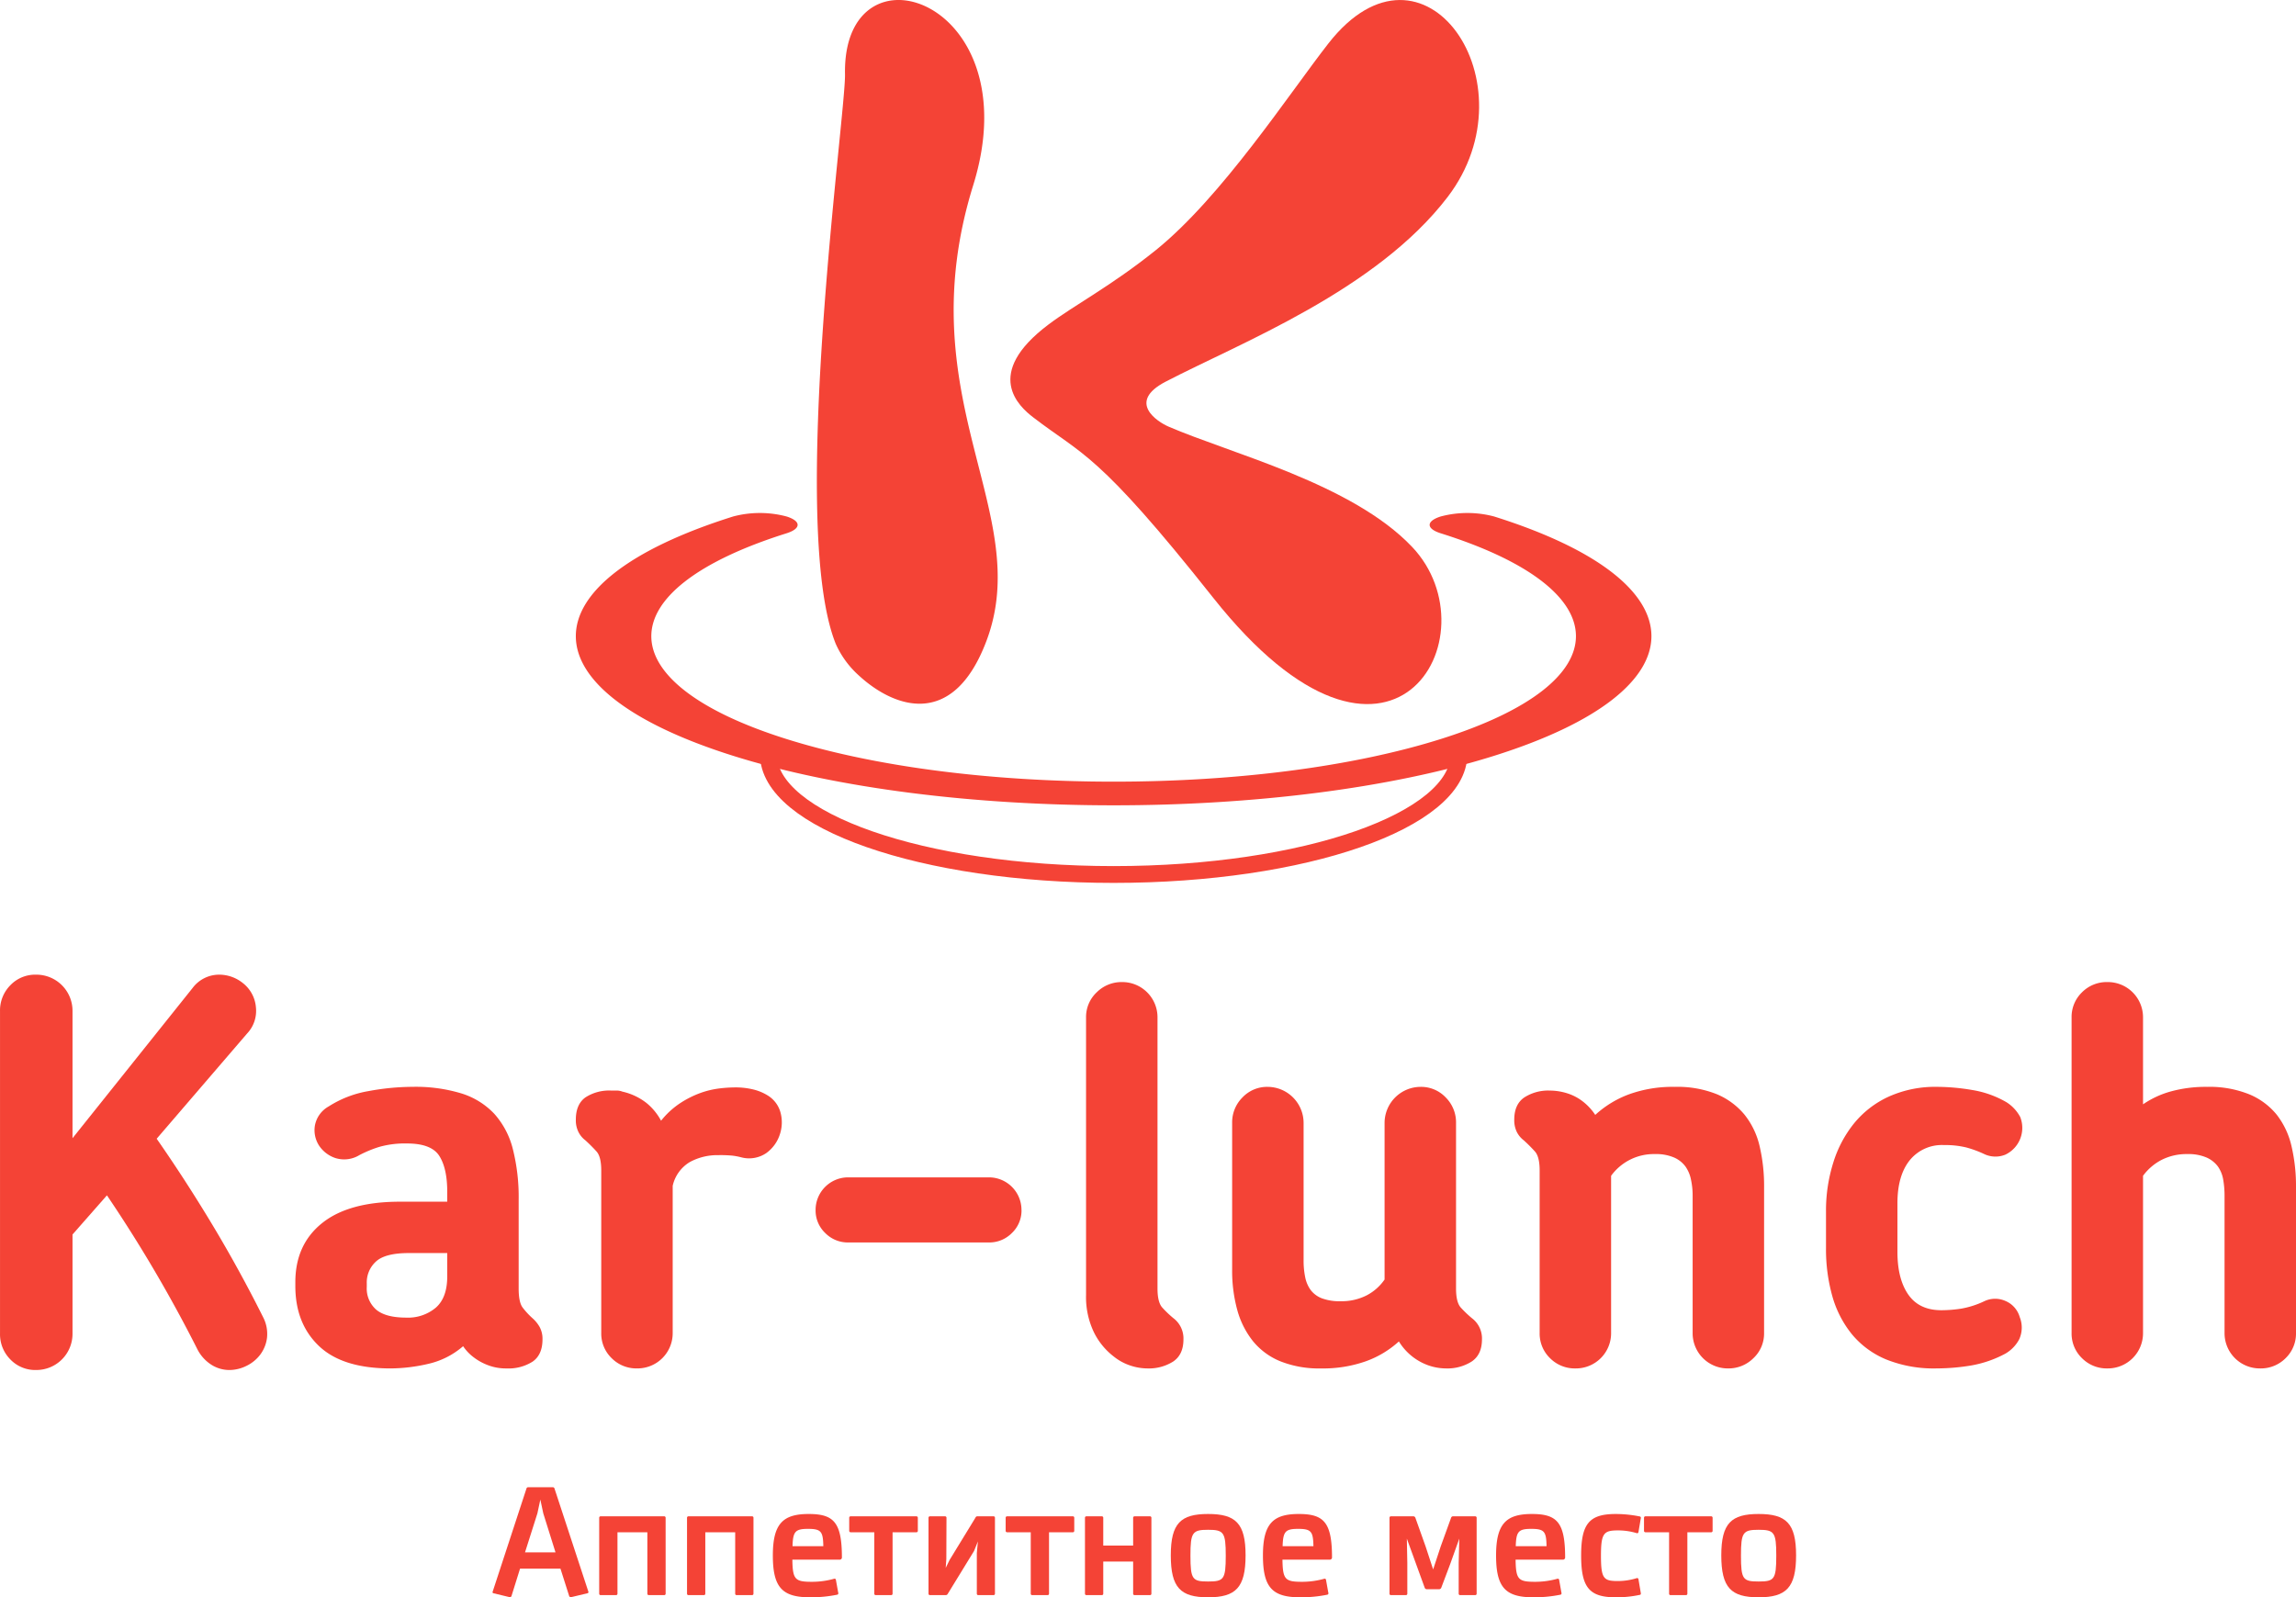
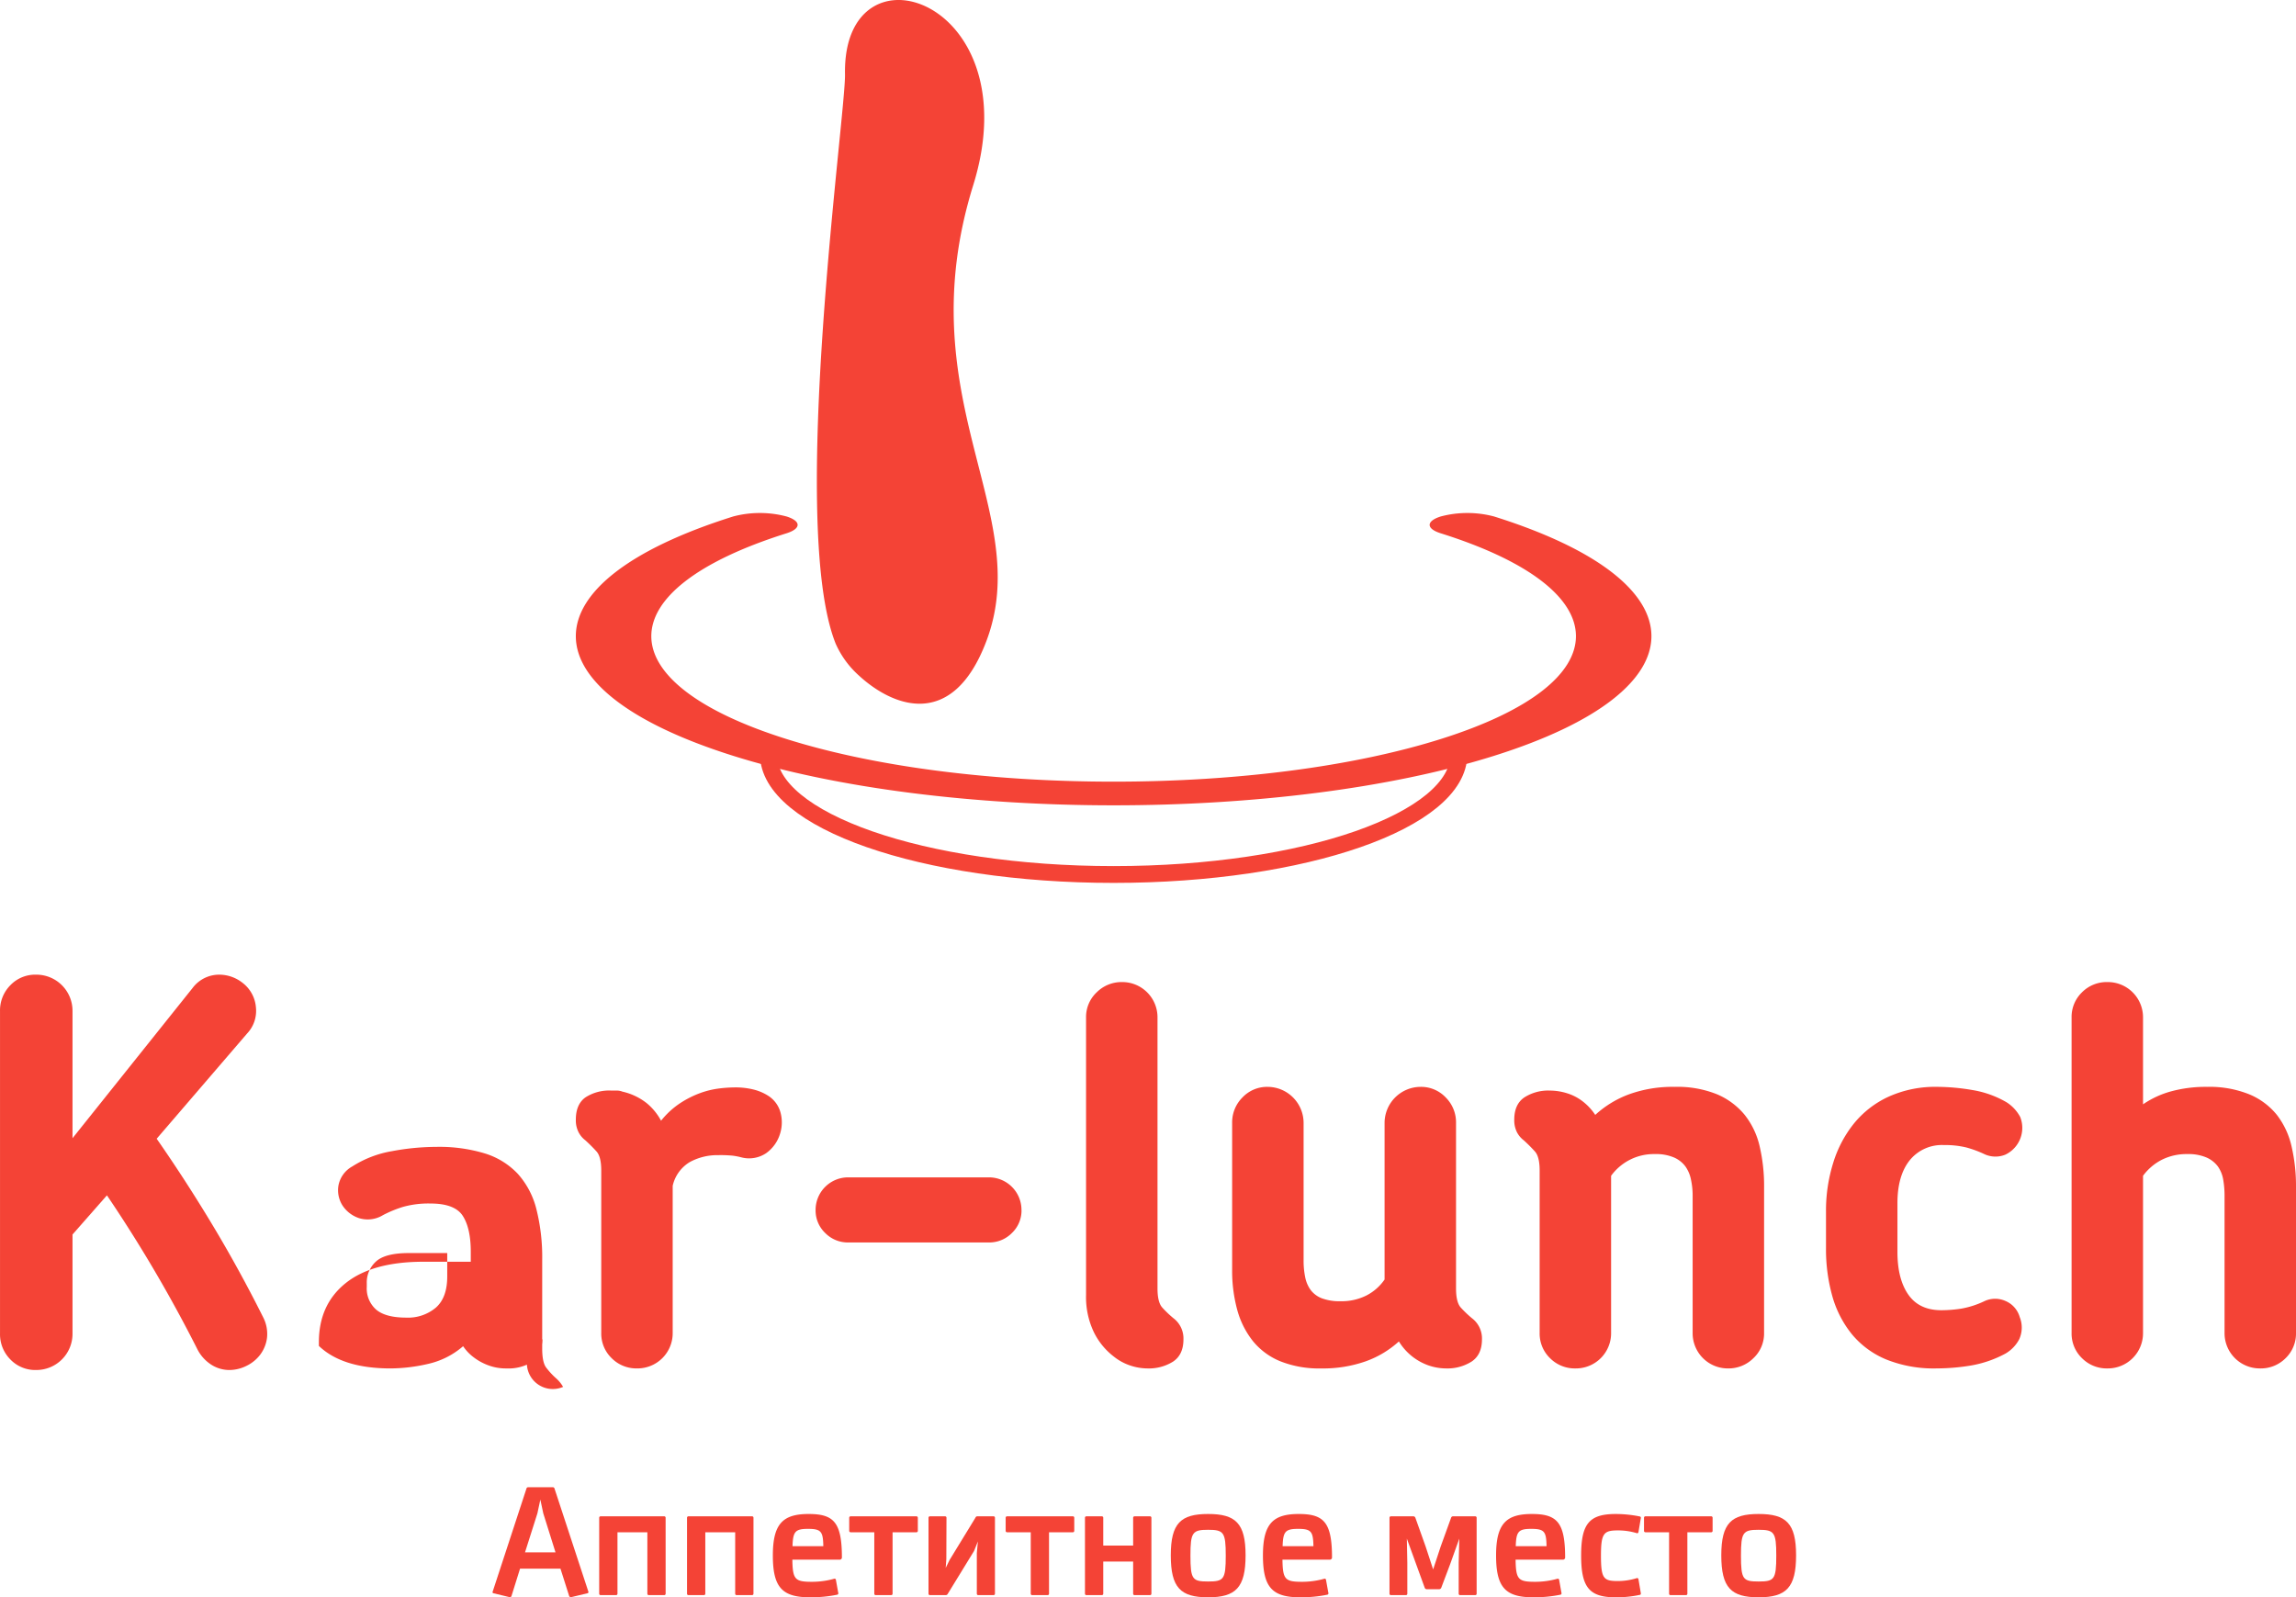
<svg xmlns="http://www.w3.org/2000/svg" width="546.22" height="380.022" viewBox="0 0 546.22 380.022">
  <g id="Сгруппировать_8" data-name="Сгруппировать 8" transform="translate(-208.78 -79.279)">
    <g id="Сгруппировать_7" data-name="Сгруппировать 7">
      <g id="Сгруппировать_6" data-name="Сгруппировать 6">
        <g id="Сгруппировать_1" data-name="Сгруппировать 1">
          <path id="Контур_1" data-name="Контур 1" d="M271.363,392.634a8.646,8.646,0,0,1,.941,4.911,8.426,8.426,0,0,1-1.573,3.967,8.988,8.988,0,0,1-3.275,2.707,9.194,9.194,0,0,1-4.15,1.007,8,8,0,0,1-4.157-1.2,9.472,9.472,0,0,1-3.4-3.714,332.975,332.975,0,0,0-21.53-36.641l-8.188,9.317v23.547a8.6,8.6,0,0,1-8.686,8.688,8.183,8.183,0,0,1-6.106-2.519,8.489,8.489,0,0,1-2.455-6.169V319.855a8.5,8.5,0,0,1,2.455-6.169,8.168,8.168,0,0,1,6.106-2.519,8.6,8.6,0,0,1,8.686,8.688v30.221l28.587-35.766a7.893,7.893,0,0,1,6.422-3.143,8.993,8.993,0,0,1,5.538,2.017,8.146,8.146,0,0,1,3.089,5.788,7.81,7.81,0,0,1-2.08,6.172L246.053,350.2q6.927,9.952,13.284,20.528T271.363,392.634Z" fill="#F44336" />
-           <path id="Контур_2" data-name="Контур 2" d="M337.841,397.921c0,2.441-.777,4.2-2.328,5.293a10.658,10.658,0,0,1-6.235,1.634,11.941,11.941,0,0,1-4.533-.819,13.156,13.156,0,0,1-3.272-1.824,10.925,10.925,0,0,1-2.517-2.643,19.141,19.141,0,0,1-8.375,4.218,40.345,40.345,0,0,1-8.881,1.068q-11.451,0-17.058-5.352t-5.6-14.286v-.883q0-8.938,6.357-14.045t18.57-5.1h11.209v-2.4c0-3.687-.632-6.525-1.887-8.495s-3.819-2.958-7.681-2.958a22.361,22.361,0,0,0-6.613.817,27.977,27.977,0,0,0-4.72,1.953,6.964,6.964,0,0,1-5.733.69,7.516,7.516,0,0,1-3.9-3.023,6.749,6.749,0,0,1-.944-4.726,6.568,6.568,0,0,1,3.275-4.525,25.421,25.421,0,0,1,9.5-3.651,57.876,57.876,0,0,1,10.517-1.011,37.373,37.373,0,0,1,11.585,1.575,18.078,18.078,0,0,1,7.8,4.847,19.745,19.745,0,0,1,4.408,8.378,46.779,46.779,0,0,1,1.385,12.148v21.026c0,2.185.312,3.7.946,4.535a18.1,18.1,0,0,0,2.326,2.522,8.121,8.121,0,0,1,1.7,2.072A5.9,5.9,0,0,1,337.841,397.921ZM315.177,377.4h-9.129q-5.633,0-7.822,2.014a6.694,6.694,0,0,0-2.19,5.162v.882a6.676,6.676,0,0,0,2.253,5.414q2.25,1.887,7.132,1.889a10.249,10.249,0,0,0,7.067-2.392q2.7-2.393,2.689-7.429Z" fill="#F44336" />
+           <path id="Контур_2" data-name="Контур 2" d="M337.841,397.921c0,2.441-.777,4.2-2.328,5.293a10.658,10.658,0,0,1-6.235,1.634,11.941,11.941,0,0,1-4.533-.819,13.156,13.156,0,0,1-3.272-1.824,10.925,10.925,0,0,1-2.517-2.643,19.141,19.141,0,0,1-8.375,4.218,40.345,40.345,0,0,1-8.881,1.068q-11.451,0-17.058-5.352v-.883q0-8.938,6.357-14.045t18.57-5.1h11.209v-2.4c0-3.687-.632-6.525-1.887-8.495s-3.819-2.958-7.681-2.958a22.361,22.361,0,0,0-6.613.817,27.977,27.977,0,0,0-4.72,1.953,6.964,6.964,0,0,1-5.733.69,7.516,7.516,0,0,1-3.9-3.023,6.749,6.749,0,0,1-.944-4.726,6.568,6.568,0,0,1,3.275-4.525,25.421,25.421,0,0,1,9.5-3.651,57.876,57.876,0,0,1,10.517-1.011,37.373,37.373,0,0,1,11.585,1.575,18.078,18.078,0,0,1,7.8,4.847,19.745,19.745,0,0,1,4.408,8.378,46.779,46.779,0,0,1,1.385,12.148v21.026c0,2.185.312,3.7.946,4.535a18.1,18.1,0,0,0,2.326,2.522,8.121,8.121,0,0,1,1.7,2.072A5.9,5.9,0,0,1,337.841,397.921ZM315.177,377.4h-9.129q-5.633,0-7.822,2.014a6.694,6.694,0,0,0-2.19,5.162v.882a6.676,6.676,0,0,0,2.253,5.414q2.25,1.887,7.132,1.889a10.249,10.249,0,0,0,7.067-2.392q2.7-2.393,2.689-7.429Z" fill="#F44336" />
          <path id="Контур_3" data-name="Контур 3" d="M394.377,348.942A8.825,8.825,0,0,1,391.1,353.6a7.27,7.27,0,0,1-6.04,1.007,16.543,16.543,0,0,0-1.958-.375,29.952,29.952,0,0,0-3.46-.127,13.675,13.675,0,0,0-6.737,1.636,8.819,8.819,0,0,0-4.091,5.667v35a8.376,8.376,0,0,1-8.437,8.437,8.279,8.279,0,0,1-6.1-2.453,8.126,8.126,0,0,1-2.46-5.984V357.759q0-3.281-1.132-4.535c-.758-.842-1.636-1.724-2.643-2.643a5.675,5.675,0,0,1-1.636-1.959,6.243,6.243,0,0,1-.634-2.952q0-3.651,2.27-5.294a10.363,10.363,0,0,1,6.169-1.634h1.324a3.571,3.571,0,0,1,1.319.251,14.441,14.441,0,0,1,5.733,2.707,13.913,13.913,0,0,1,3.462,4.218,19.584,19.584,0,0,1,4.6-4.218,23.364,23.364,0,0,1,4.78-2.392,20.723,20.723,0,0,1,4.474-1.07,32.28,32.28,0,0,1,3.648-.249,17.87,17.87,0,0,1,4.472.5,11.647,11.647,0,0,1,3.34,1.383,6.839,6.839,0,0,1,3.082,4.026A8.957,8.957,0,0,1,394.377,348.942Z" fill="#F44336" />
          <path id="Контур_4" data-name="Контур 4" d="M451.8,367.2a7.39,7.39,0,0,1-2.268,5.413,7.549,7.549,0,0,1-5.54,2.267H410.616a7.538,7.538,0,0,1-5.535-2.267,7.392,7.392,0,0,1-2.27-5.413,7.751,7.751,0,0,1,7.8-7.81h33.371a7.748,7.748,0,0,1,7.808,7.81Z" fill="#F44336" />
          <path id="Контур_5" data-name="Контур 5" d="M490.323,397.921c0,2.441-.819,4.2-2.451,5.293a10.8,10.8,0,0,1-6.11,1.634,12.989,12.989,0,0,1-4.094-.692,12.52,12.52,0,0,1-3.84-2.076,16.4,16.4,0,0,1-4.787-5.795,19.308,19.308,0,0,1-1.887-8.937V321.367a8.034,8.034,0,0,1,2.519-5.984,8.345,8.345,0,0,1,6.042-2.455,8.381,8.381,0,0,1,8.437,8.439v64.467q0,3.277,1.136,4.535a25.234,25.234,0,0,0,2.641,2.522,6.045,6.045,0,0,1,2.394,5.03Z" fill="#F44336" />
          <path id="Контур_6" data-name="Контур 6" d="M561.34,397.921c0,2.441-.82,4.2-2.456,5.293a10.765,10.765,0,0,1-6.1,1.634,12.977,12.977,0,0,1-4.092-.692,13.528,13.528,0,0,1-7.115-5.73,23.4,23.4,0,0,1-7.868,4.723,30.54,30.54,0,0,1-10.642,1.7,24.853,24.853,0,0,1-9.7-1.7,16.32,16.32,0,0,1-6.552-4.846,20.641,20.641,0,0,1-3.708-7.431,35.444,35.444,0,0,1-1.2-9.571V346.425a8.364,8.364,0,0,1,2.457-6.049,8.056,8.056,0,0,1,5.984-2.516,8.592,8.592,0,0,1,8.559,8.565V379.16a19.292,19.292,0,0,0,.377,3.97,7.687,7.687,0,0,0,1.32,3.082,6.11,6.11,0,0,0,2.648,1.955,12.033,12.033,0,0,0,4.467.693,13.128,13.128,0,0,0,6.171-1.385,11.769,11.769,0,0,0,4.282-3.779V346.425a8.6,8.6,0,0,1,8.563-8.565,8.049,8.049,0,0,1,5.979,2.516,8.361,8.361,0,0,1,2.458,6.049v39.409q0,3.277,1.131,4.535a26.339,26.339,0,0,0,2.639,2.522,6.036,6.036,0,0,1,2.4,5.03Z" fill="#F44336" />
          <path id="Контур_7" data-name="Контур 7" d="M628.455,396.411a8.026,8.026,0,0,1-2.521,5.984,8.363,8.363,0,0,1-6.043,2.453,8.367,8.367,0,0,1-8.431-8.437V363.674a17.952,17.952,0,0,0-.388-3.713,8.162,8.162,0,0,0-1.319-3.151,6.672,6.672,0,0,0-2.707-2.14,10.772,10.772,0,0,0-4.532-.817,12.535,12.535,0,0,0-10.451,5.166v37.392a8.372,8.372,0,0,1-8.437,8.437,8.3,8.3,0,0,1-6.106-2.453,8.135,8.135,0,0,1-2.457-5.984V357.759q0-3.281-1.132-4.535a36.75,36.75,0,0,0-2.643-2.643,5.737,5.737,0,0,1-1.639-1.959,6.317,6.317,0,0,1-.626-2.952c0-2.434.792-4.2,2.392-5.294a10.472,10.472,0,0,1,6.042-1.634,13.923,13.923,0,0,1,4.1.632,11.765,11.765,0,0,1,3.841,2.011,13.29,13.29,0,0,1,2.892,3.146,24.46,24.46,0,0,1,8.059-4.908,30.5,30.5,0,0,1,10.828-1.763,25.187,25.187,0,0,1,10.075,1.763,17.184,17.184,0,0,1,6.547,4.849,18.707,18.707,0,0,1,3.592,7.491,41.3,41.3,0,0,1,1.068,9.7Z" fill="#F44336" />
          <path id="Контур_8" data-name="Контур 8" d="M689.274,392.634a6.7,6.7,0,0,1-.126,5.287,8.547,8.547,0,0,1-3.273,3.4,26.844,26.844,0,0,1-8.185,2.831,50.15,50.15,0,0,1-8.19.692,30.294,30.294,0,0,1-12.022-2.141,21.044,21.044,0,0,1-8.122-5.979,25.181,25.181,0,0,1-4.664-9.065,41.172,41.172,0,0,1-1.505-11.395v-8.817a37.887,37.887,0,0,1,1.7-11.458,27.992,27.992,0,0,1,4.972-9.441,22.918,22.918,0,0,1,8.244-6.361,26.915,26.915,0,0,1,11.526-2.331,50.517,50.517,0,0,1,8.373.756,23.689,23.689,0,0,1,8.118,2.9,9.355,9.355,0,0,1,3.274,3.523,7.053,7.053,0,0,1-3.521,8.944,6.222,6.222,0,0,1-5.04-.129,25.871,25.871,0,0,0-4.277-1.576,21.147,21.147,0,0,0-5.293-.565,9.842,9.842,0,0,0-8.186,3.65q-2.9,3.654-2.894,10.2v11.587q0,6.416,2.582,10.134T670.633,391a31.1,31.1,0,0,0,4.728-.378,21.125,21.125,0,0,0,5.474-1.76,6.026,6.026,0,0,1,5.04-.066A5.913,5.913,0,0,1,689.274,392.634Z" fill="#F44336" />
          <path id="Контур_9" data-name="Контур 9" d="M755,396.411a8.132,8.132,0,0,1-2.458,5.984,8.3,8.3,0,0,1-6.11,2.453,8.381,8.381,0,0,1-8.43-8.437V363.674a22.263,22.263,0,0,0-.314-3.713,7.692,7.692,0,0,0-1.261-3.151,6.761,6.761,0,0,0-2.709-2.14,10.822,10.822,0,0,0-4.535-.817,13.071,13.071,0,0,0-6.167,1.385,12.757,12.757,0,0,0-4.408,3.781v37.392a8.376,8.376,0,0,1-8.437,8.437,8.286,8.286,0,0,1-6.1-2.453,8.132,8.132,0,0,1-2.458-5.984V321.367a8.133,8.133,0,0,1,2.458-5.984,8.28,8.28,0,0,1,6.1-2.455,8.379,8.379,0,0,1,8.437,8.439v20.648a22.123,22.123,0,0,1,6.673-3.085,31.417,31.417,0,0,1,8.566-1.07,25.264,25.264,0,0,1,10.005,1.763,16.594,16.594,0,0,1,6.552,4.849,19.092,19.092,0,0,1,3.525,7.491,41.458,41.458,0,0,1,1.071,9.7Z" fill="#F44336" />
        </g>
        <g id="Сгруппировать_2" data-name="Сгруппировать 2">
-           <path id="Контур_10" data-name="Контур 10" d="M454.55,178.548c11.8,9.085,15.184,8.044,42.852,42.949,42.346,53.429,67.229,8.851,47.313-12.109-14.308-15.066-43.154-22.2-57.986-28.633-2.451-1.061-10.017-5.791-.646-10.668,17.795-9.258,50.1-21.7,67.1-43.951,20.675-27.053-5.7-65.508-28.366-36.531-9.216,11.787-25.39,36.582-41.142,49.247-10.567,8.481-19.238,12.965-25.424,17.61C442.534,168.263,451.239,176.008,454.55,178.548Z" fill="#F44336" />
          <path id="Контур_11" data-name="Контур 11" d="M407.571,232.379c-11.275-28.328,2.418-125.82,2.236-135.422-.622-32.662,44.255-17.876,30.5,26.392-15.817,50.9,14.772,77.812,3.107,108.526-8.078,21.287-22.3,15.5-30.306,8.119A22.243,22.243,0,0,1,407.571,232.379Z" fill="#F44336" />
        </g>
        <g id="Сгруппировать_4" data-name="Сгруппировать 4">
          <g id="Сгруппировать_3" data-name="Сгруппировать 3">
            <path id="Контур_12" data-name="Контур 12" d="M332.5,452.484l-2.026,6.485a.409.409,0,0,1-.444.3l-3.828-.925a.258.258,0,0,1-.222-.365l8.029-24.5a.433.433,0,0,1,.407-.368h5.857a.438.438,0,0,1,.442.368l8.032,24.462a.282.282,0,0,1-.22.4l-3.869.925a.417.417,0,0,1-.481-.3l-2.063-6.485Zm5.528-13.153-.7-3.277-.7,3.277-2.95,9.285h7.259Z" fill="#F44336" />
            <path id="Контур_13" data-name="Контур 13" d="M367.136,458.453a.33.33,0,0,1-.332.331H363.12a.33.33,0,0,1-.332-.331V443.827h-7.11v14.626a.33.33,0,0,1-.332.331h-3.684a.329.329,0,0,1-.332-.331V440.365a.33.33,0,0,1,.332-.332H366.8a.331.331,0,0,1,.332.332Z" fill="#F44336" />
            <path id="Контур_14" data-name="Контур 14" d="M388.03,458.453a.331.331,0,0,1-.334.331h-3.682a.329.329,0,0,1-.332-.331V443.827h-7.11v14.626a.328.328,0,0,1-.332.331h-3.684a.33.33,0,0,1-.332-.331V440.365a.331.331,0,0,1,.332-.332H387.7a.332.332,0,0,1,.334.332Z" fill="#F44336" />
            <path id="Контур_15" data-name="Контур 15" d="M409.07,449.87a.516.516,0,0,1-.514.478H397.283c.073,4.715.624,5.266,4.64,5.266a19.622,19.622,0,0,0,5.343-.736.315.315,0,0,1,.368.222l.553,3.094a.351.351,0,0,1-.185.478,31.454,31.454,0,0,1-6.483.629c-6.63,0-8.878-2.321-8.878-9.948,0-7.515,2.355-9.873,8.51-9.873C407.156,439.48,409.07,441.469,409.07,449.87Zm-4.421-2.726c-.07-3.465-.478-4.126-3.645-4.126-3.057,0-3.575.661-3.684,4.126Z" fill="#F44336" />
            <path id="Контур_16" data-name="Контур 16" d="M421.125,443.827v14.626a.33.33,0,0,1-.334.331h-3.684a.33.33,0,0,1-.332-.331V443.827h-5.637a.329.329,0,0,1-.329-.331v-3.131a.329.329,0,0,1,.329-.332H426.8a.33.33,0,0,1,.332.332V443.5a.33.33,0,0,1-.332.331Z" fill="#F44336" />
            <path id="Контур_17" data-name="Контур 17" d="M445.48,458.453a.329.329,0,0,1-.332.331H441.5a.33.33,0,0,1-.332-.331v-9.69l.259-2.761-.922,2.283-6.261,10.207a.549.549,0,0,1-.444.292h-3.794a.328.328,0,0,1-.332-.331V440.365a.329.329,0,0,1,.332-.332h3.611a.331.331,0,0,1,.332.332l-.037,9.836-.146,2.1.921-1.882,6.15-10.056a.478.478,0,0,1,.444-.332h3.867a.33.33,0,0,1,.332.332Z" fill="#F44336" />
            <path id="Контур_18" data-name="Контур 18" d="M458.344,443.827v14.626a.329.329,0,0,1-.331.331h-3.687a.328.328,0,0,1-.329-.331V443.827h-5.638a.331.331,0,0,1-.331-.331v-3.131a.33.33,0,0,1,.331-.332h15.657a.329.329,0,0,1,.331.332V443.5a.329.329,0,0,1-.331.331Z" fill="#F44336" />
            <path id="Контур_19" data-name="Контур 19" d="M482.7,458.453a.328.328,0,0,1-.331.331h-3.685a.328.328,0,0,1-.329-.331v-7.664h-7.11v7.664a.33.33,0,0,1-.332.331h-3.686a.328.328,0,0,1-.332-.331V440.365a.329.329,0,0,1,.332-.332h3.686a.331.331,0,0,1,.332.332V447h7.11v-6.632a.329.329,0,0,1,.329-.332h3.685a.329.329,0,0,1,.331.332Z" fill="#F44336" />
            <path id="Контур_20" data-name="Контур 20" d="M487.312,449.316c0-7.661,2.392-9.836,8.875-9.836,6.52,0,8.917,2.175,8.917,9.836,0,7.7-2.358,9.985-8.917,9.985S487.312,457.019,487.312,449.316Zm4.676.076c0,5.671.478,6.149,4.2,6.149s4.2-.478,4.2-6.149c0-5.565-.477-6.152-4.2-6.152S491.988,443.827,491.988,449.392Z" fill="#F44336" />
            <path id="Контур_21" data-name="Контур 21" d="M525.667,449.87a.518.518,0,0,1-.515.478H513.877c.073,4.715.627,5.266,4.643,5.266a19.626,19.626,0,0,0,5.342-.736.316.316,0,0,1,.368.222l.554,3.094a.353.353,0,0,1-.185.478,31.478,31.478,0,0,1-6.484.629c-6.632,0-8.88-2.321-8.88-9.948,0-7.515,2.358-9.873,8.512-9.873C523.75,439.48,525.667,441.469,525.667,449.87Zm-4.421-2.726c-.073-3.465-.478-4.126-3.648-4.126-3.055,0-3.572.661-3.684,4.126Z" fill="#F44336" />
            <path id="Контур_22" data-name="Контур 22" d="M553.747,451.491l-2.1,5.562a.593.593,0,0,1-.48.331h-2.946a.558.558,0,0,1-.48-.294l-4.272-11.753.112,5.784v7.332a.33.33,0,0,1-.331.331h-3.575a.328.328,0,0,1-.331-.331V440.365a.329.329,0,0,1,.331-.332h5.34a.523.523,0,0,1,.48.332l2.431,6.818,1.8,5.486,1.806-5.486,2.468-6.818a.476.476,0,0,1,.442-.332h5.3a.331.331,0,0,1,.332.332v18.088a.33.33,0,0,1-.332.331h-3.608a.328.328,0,0,1-.332-.331v-7.332l.146-5.784Z" fill="#F44336" />
            <path id="Контур_23" data-name="Контур 23" d="M581.127,449.87a.517.517,0,0,1-.517.478H569.34c.073,4.715.624,5.266,4.64,5.266a19.61,19.61,0,0,0,5.342-.736.317.317,0,0,1,.369.222l.551,3.094a.351.351,0,0,1-.183.478,31.514,31.514,0,0,1-6.484.629c-6.632,0-8.878-2.321-8.878-9.948,0-7.515,2.358-9.873,8.51-9.873C579.213,439.48,581.127,441.469,581.127,449.87Zm-4.421-2.726c-.073-3.465-.48-4.126-3.648-4.126-3.057,0-3.572.661-3.682,4.126Z" fill="#F44336" />
            <path id="Контур_24" data-name="Контур 24" d="M593.7,455.434a15.227,15.227,0,0,0,4.494-.7.309.309,0,0,1,.369.221l.555,3.278c.071.222,0,.441-.187.48a26.671,26.671,0,0,1-5.745.59c-6.3,0-8.251-2.321-8.251-9.948,0-7.588,1.95-9.873,8.251-9.873a29.08,29.08,0,0,1,5.745.592.349.349,0,0,1,.187.476l-.555,3.279a.308.308,0,0,1-.369.22,15.333,15.333,0,0,0-4.494-.663c-3.389,0-4.05.663-4.05,6.008C589.646,454.917,590.307,455.434,593.7,455.434Z" fill="#F44336" />
            <path id="Контур_25" data-name="Контур 25" d="M610.206,443.827v14.626a.329.329,0,0,1-.331.331H606.19a.328.328,0,0,1-.331-.331V443.827h-5.638a.331.331,0,0,1-.331-.331v-3.131a.33.33,0,0,1,.331-.332h15.657a.33.33,0,0,1,.332.332V443.5a.33.33,0,0,1-.332.331Z" fill="#F44336" />
            <path id="Контур_26" data-name="Контур 26" d="M618.277,449.316c0-7.661,2.4-9.836,8.878-9.836,6.523,0,8.915,2.175,8.915,9.836,0,7.7-2.358,9.985-8.915,9.985S618.277,457.019,618.277,449.316Zm4.68.076c0,5.671.48,6.149,4.2,6.149s4.2-.478,4.2-6.149c0-5.565-.475-6.152-4.2-6.152S622.957,443.827,622.957,449.392Z" fill="#F44336" />
          </g>
        </g>
        <g id="Сгруппировать_5" data-name="Сгруппировать 5">
          <path id="Контур_27" data-name="Контур 27" d="M473.715,270.876c-32.778,0-65.557-3.928-90.513-11.777-49.908-15.7-49.908-41.242,0-56.943a24.779,24.779,0,0,1,12.7,0c3.508,1.1,3.508,2.892,0,4-42.9,13.5-42.9,35.456,0,48.952,20.784,6.535,48.418,10.138,77.809,10.138s57.026-3.6,77.813-10.138c42.9-13.5,42.9-35.456,0-48.952-3.507-1.1-3.507-2.892,0-4a24.767,24.767,0,0,1,12.7,0c49.908,15.7,49.908,41.242,0,56.943C539.273,266.948,506.5,270.876,473.715,270.876Z" fill="#F44336" />
        </g>
        <path id="Контур_28" data-name="Контур 28" d="M555.863,258.694c0,15.817-36.777,28.641-82.148,28.641s-82.142-12.824-82.142-28.641" fill="none" stroke="#F44336" stroke-linecap="round" stroke-miterlimit="10" stroke-width="4" />
      </g>
    </g>
  </g>
</svg>